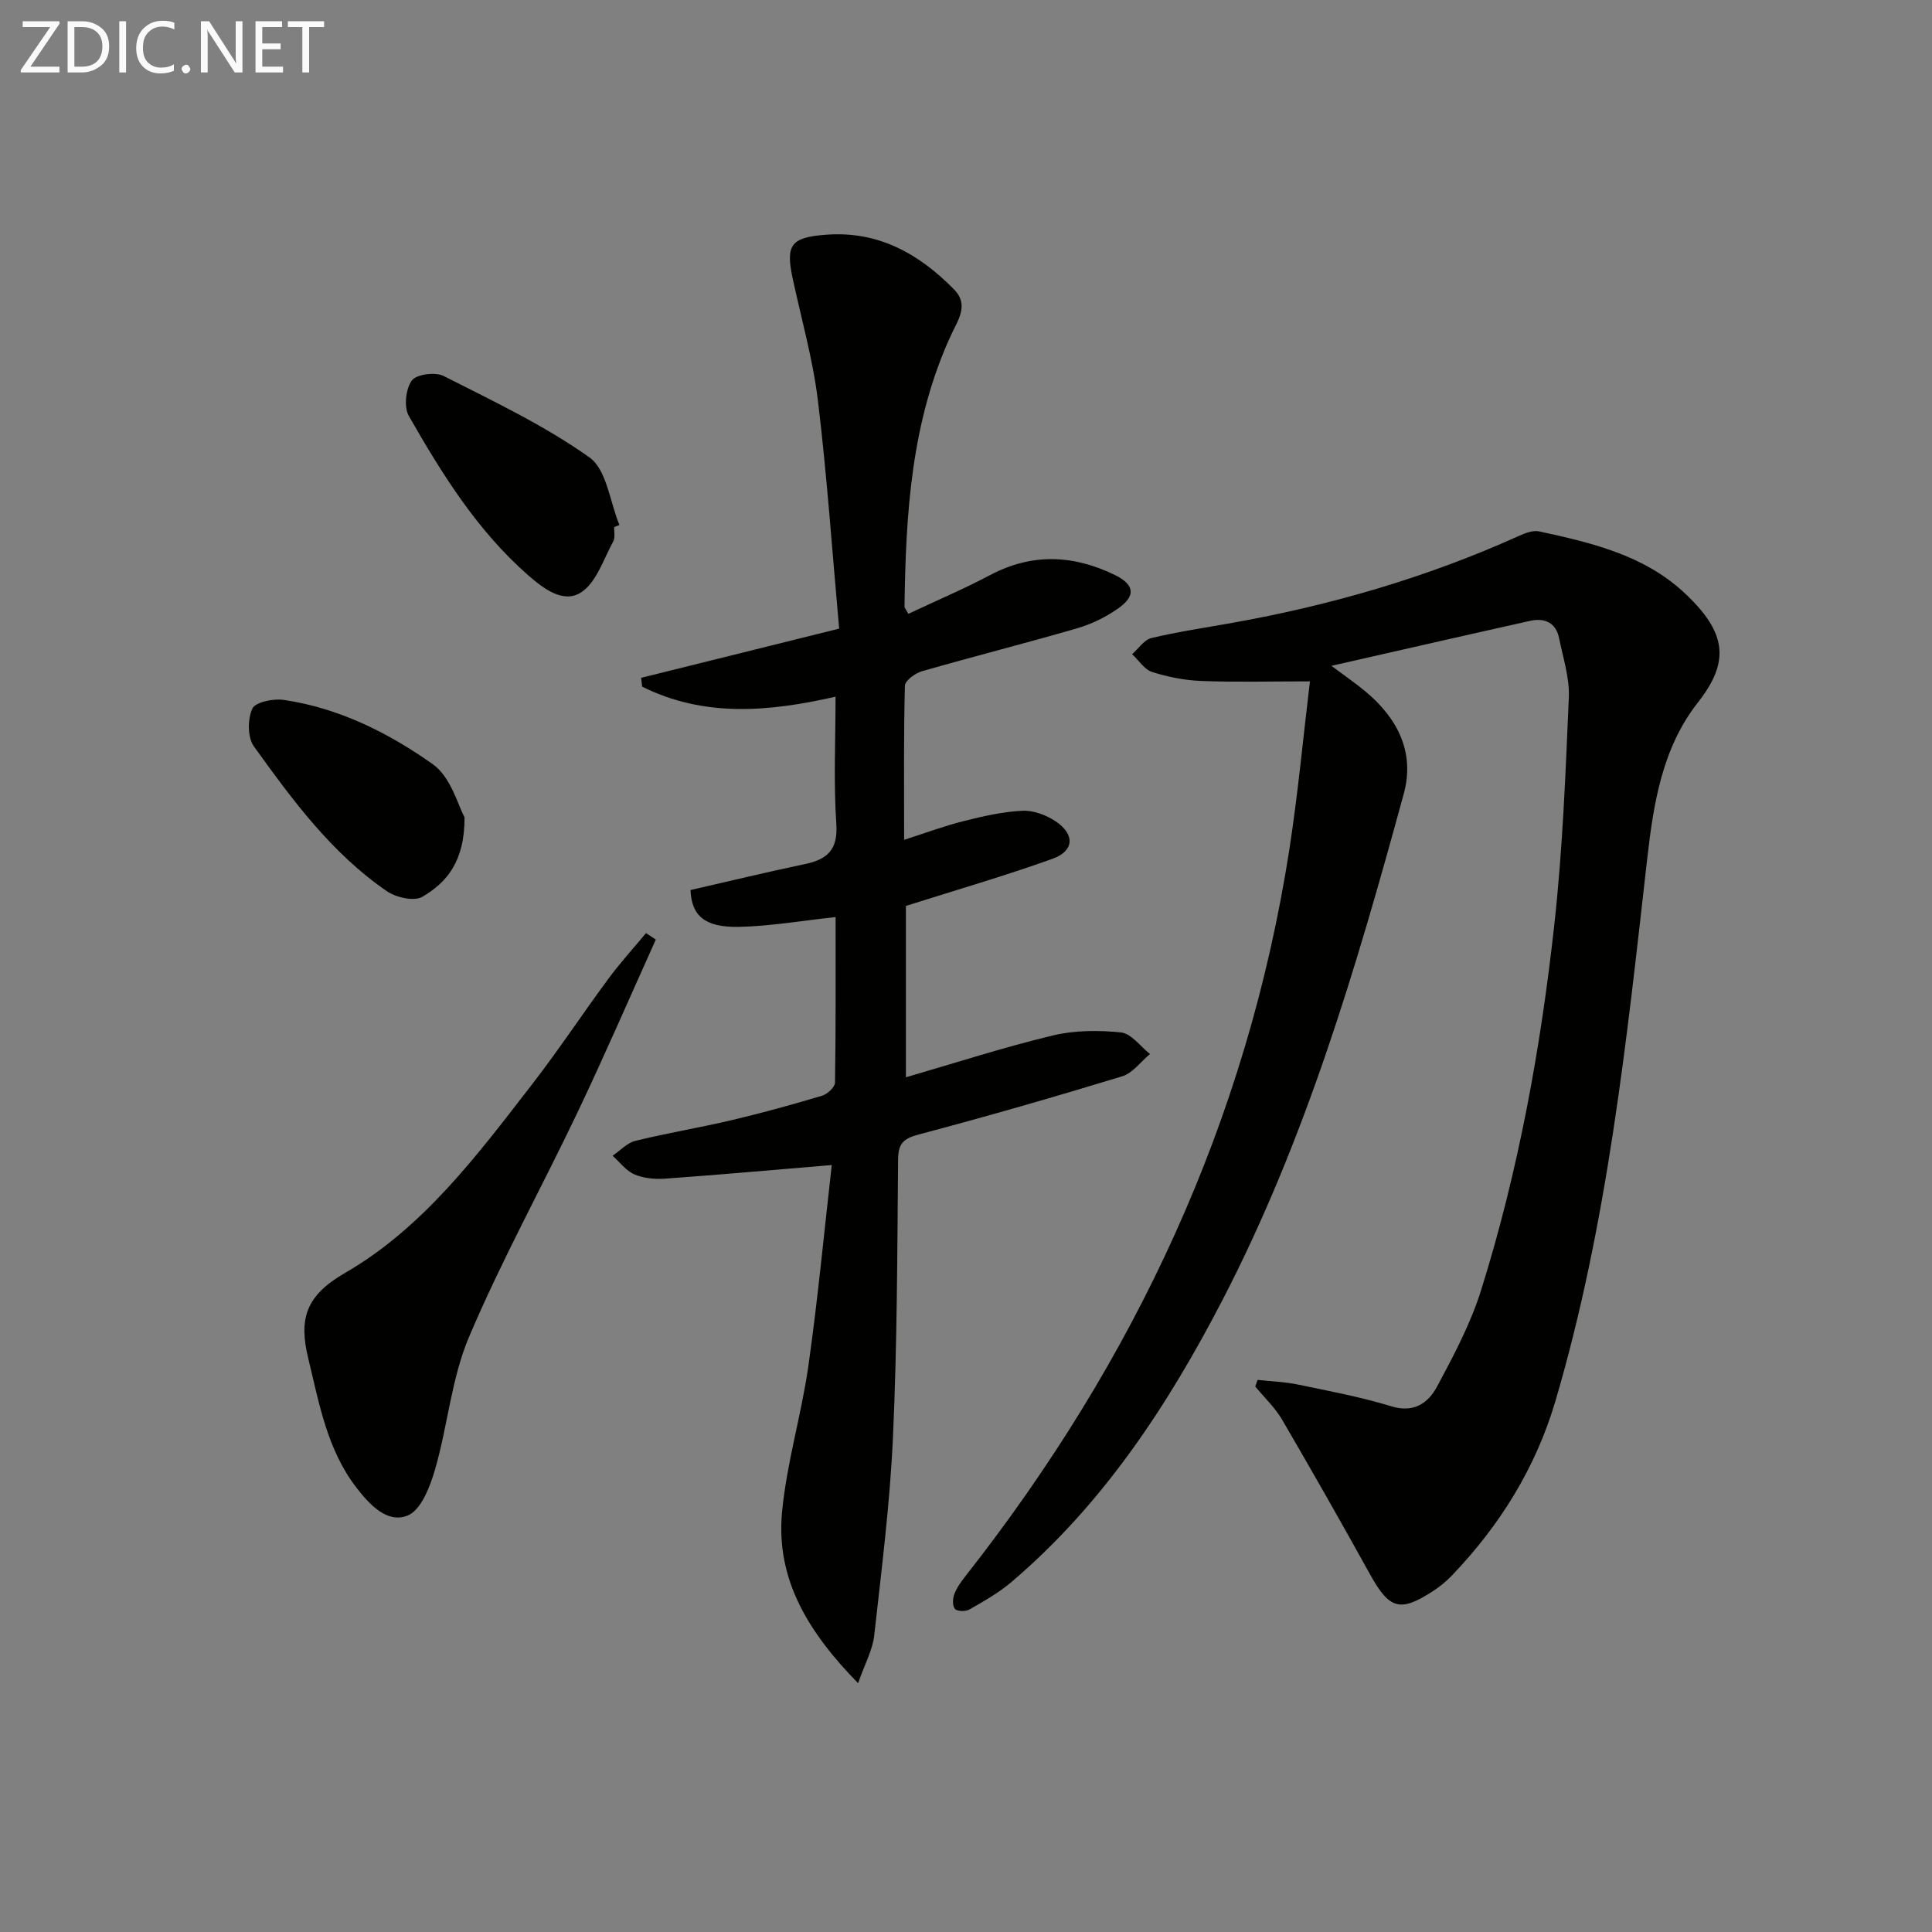
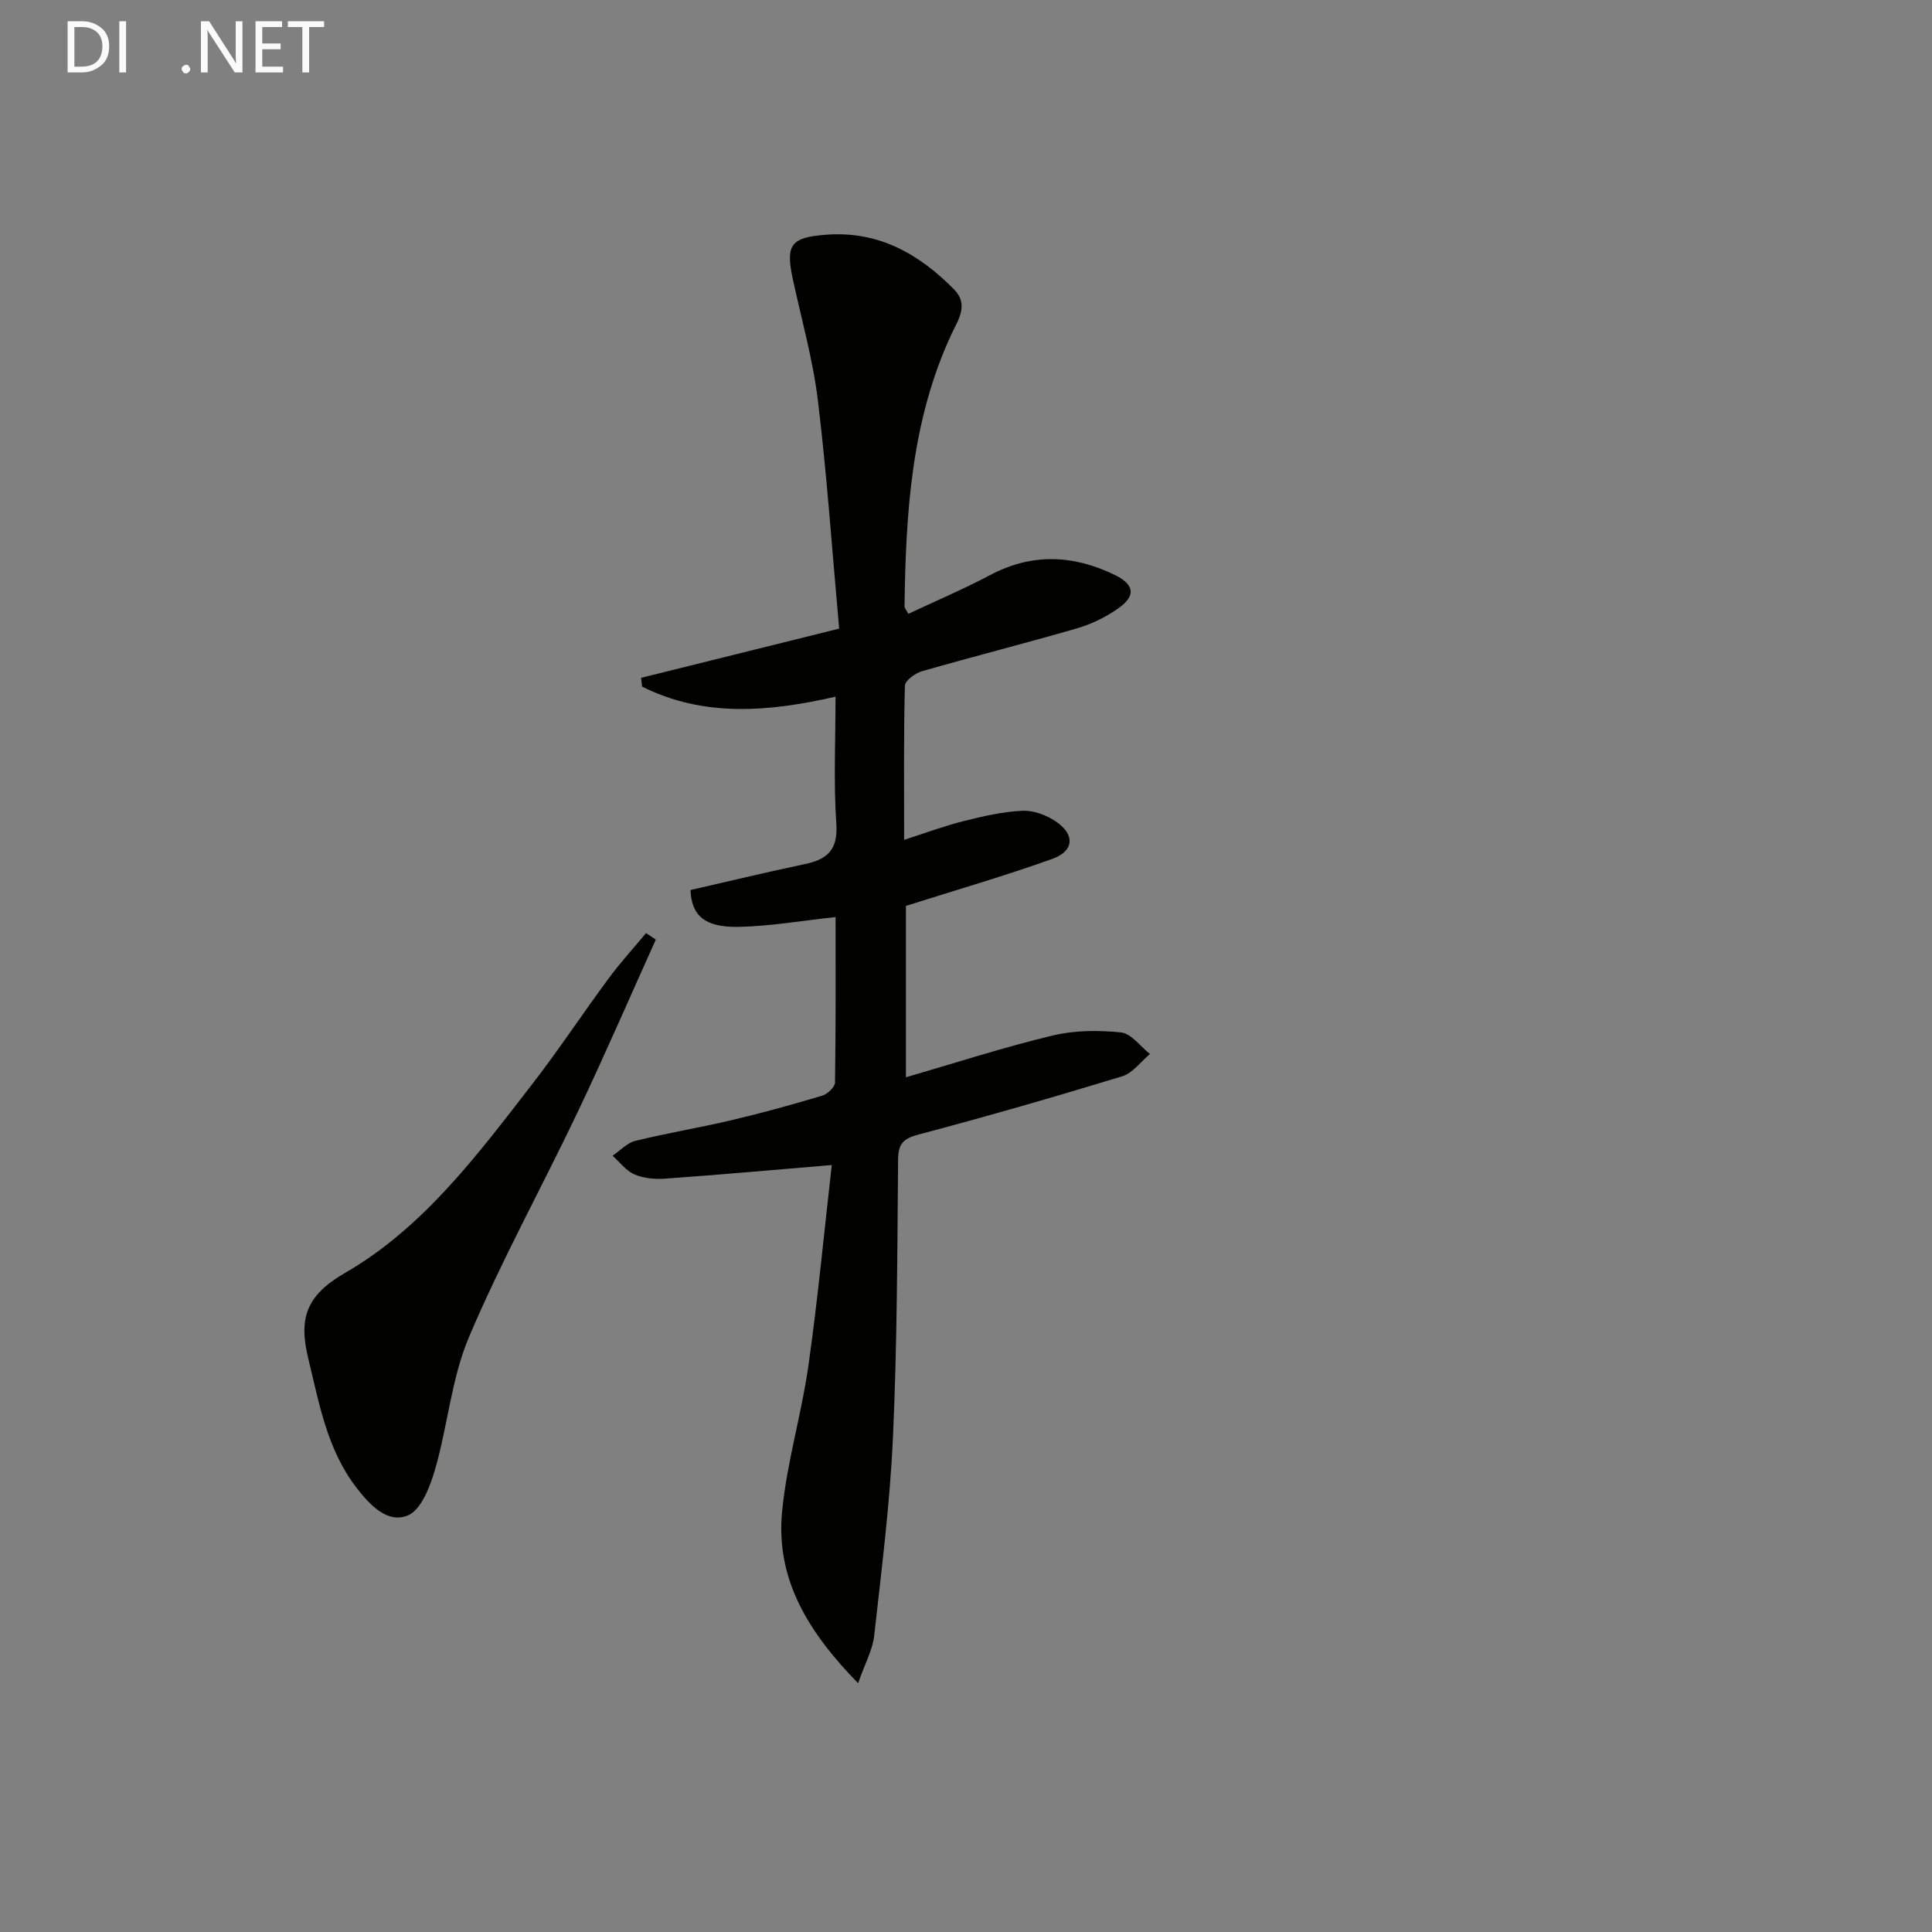
<svg xmlns="http://www.w3.org/2000/svg" enable-background="new 0 0 400 400" viewBox="0 0 400 400">
  <rect x="0" y="0" width="400" height="400" fill="#808080" stroke="none" />
-   <path d="m271.21 141.07c-8.22 0-15.34.19-22.45-.08-3.44-.13-6.94-.82-10.22-1.86-1.61-.51-2.77-2.42-4.14-3.69 1.32-1.15 2.48-2.98 3.99-3.34 5.48-1.31 11.08-2.13 16.63-3.12 20.51-3.66 40.38-9.42 59.4-18 1.31-.59 2.95-1.24 4.24-.96 10.76 2.32 21.6 4.88 29.95 12.61 9.07 8.39 9.51 14.43 2.9 22.84-7.32 9.31-9.16 20.78-10.47 32.3-4.28 37.77-8.21 75.62-19 112.28-4.06 13.79-11.49 25.76-21.44 36.14-1.14 1.19-2.44 2.27-3.82 3.17-6.94 4.53-9.11 3.84-13.15-3.45-5.95-10.73-12.01-21.41-18.2-32.01-1.47-2.5-3.68-4.57-5.54-6.84.16-.46.32-.91.48-1.37 2.78.31 5.6.4 8.32.96 6.49 1.35 13.04 2.57 19.37 4.51 4.77 1.46 7.69-.75 9.51-4.16 3.43-6.41 6.91-12.96 9.07-19.86 7.76-24.78 12.38-50.27 15.2-76.03 1.7-15.5 2.3-31.13 2.97-46.72.17-4.04-1.19-8.17-2.01-12.23-.66-3.27-3-4.28-6-3.62-13.25 2.95-26.49 5.99-41.14 9.31 3.21 2.4 5.21 3.77 7.06 5.32 6.64 5.54 10.25 12.6 7.92 21.15-9.8 35.91-20.31 71.6-37.54 104.84-11.33 21.85-24.72 42.24-43.69 58.38-2.62 2.23-5.7 3.97-8.71 5.69-.78.45-2.56.41-3-.13-.54-.65-.46-2.19-.09-3.13.53-1.36 1.46-2.61 2.38-3.78 34.96-44.5 58.25-94.23 66.97-150.39 1.79-11.63 2.87-23.35 4.25-34.73z" fill="#010100" />
  <path d="m142.96 184.27c7.86-1.79 15.73-3.7 23.65-5.36 4.68-.98 6.91-2.96 6.54-8.34-.58-8.61-.16-17.29-.16-26.33-13.89 3.17-27.28 4.3-40.04-2.08-.07-.61-.15-1.22-.22-1.82 13.37-3.32 26.75-6.65 41.01-10.19-1.46-16.14-2.52-31.72-4.4-47.2-1.03-8.53-3.42-16.89-5.23-25.32-1.5-7.02-.3-8.48 6.88-9.03 10.88-.84 19.29 3.95 26.58 11.36 3.08 3.14.74 6.4-.54 9.14-8.38 17.98-9.5 37.16-9.76 56.5 0 .27.28.55.79 1.49 5.62-2.65 11.4-5.1 16.92-8.02 8.68-4.6 17.25-4.21 25.83-.03 4.1 2 4.41 4.33.67 6.95-2.53 1.77-5.46 3.21-8.43 4.08-10.68 3.1-21.47 5.83-32.16 8.9-1.41.4-3.52 1.95-3.54 3.01-.27 10.29-.16 20.6-.16 31.9 4.58-1.47 8.41-2.91 12.36-3.89 3.98-1 8.05-1.94 12.12-2.13 2.29-.11 4.96.89 6.91 2.2 4.02 2.71 3.83 6.13-.68 7.75-9.78 3.51-19.78 6.4-30.34 9.75v35.48c10.33-3 20.26-6.22 30.39-8.65 4.53-1.09 9.5-1.12 14.16-.63 2.13.23 3.99 2.9 5.98 4.46-1.91 1.58-3.57 3.96-5.76 4.62-13.97 4.26-28 8.31-42.12 12.04-3.21.85-4.24 1.9-4.27 5.2-.17 19.15-.19 38.31-1.06 57.43-.62 13.75-2.36 27.45-3.89 41.15-.33 2.94-1.9 5.74-3.33 9.83-10.39-10.62-17.03-21.55-15.75-35.38.95-10.19 4.02-20.17 5.46-30.34 1.97-13.9 3.28-27.9 4.84-41.56-12.14 1.01-23.34 2.02-34.56 2.82-2.1.15-4.43-.08-6.32-.9-1.73-.75-3.02-2.52-4.5-3.85 1.57-1.06 3-2.66 4.72-3.08 6.6-1.62 13.33-2.73 19.95-4.29 6.29-1.48 12.53-3.21 18.72-5.06 1.1-.33 2.65-1.78 2.66-2.73.18-11.47.12-22.95.12-34.25-6.96.74-13.53 1.9-20.12 2.03-7.03.11-9.69-2.34-9.92-7.63z" fill="#010100" />
  <path d="m135.78 194.53c-5.37 11.9-10.55 23.88-16.16 35.67-7.42 15.59-15.8 30.76-22.53 46.64-3.63 8.57-4.39 18.32-7.01 27.37-1.03 3.55-2.88 8.41-5.65 9.55-4.21 1.74-7.89-2.2-10.61-5.73-6.1-7.89-7.72-17.42-10-26.78-1.97-8.11-.61-12.96 7.59-17.69 16.22-9.36 27.46-24.47 38.78-39.1 5.49-7.1 10.44-14.61 15.78-21.83 2.42-3.28 5.17-6.3 7.78-9.44.68.44 1.35.89 2.03 1.34z" fill="#010100" />
-   <path d="m127.16 109.13c-.04 1 .24 2.17-.19 2.96-2.02 3.67-3.45 8.41-6.59 10.51-3.71 2.48-7.89-.76-11.06-3.53-10.54-9.24-17.82-20.97-24.67-32.94-1.06-1.85-.66-5.58.6-7.34.92-1.3 4.87-1.82 6.59-.95 10.29 5.22 20.84 10.22 30.2 16.86 3.58 2.54 4.22 9.21 6.2 13.99-.37.15-.73.29-1.08.44z" fill="#010100" />
-   <path d="m96.18 169.2c.03 9.33-3.81 13.57-8.75 16.48-1.69.99-5.43.14-7.34-1.17-11.44-7.85-19.57-18.92-27.53-29.99-1.33-1.85-1.31-5.66-.31-7.82.62-1.35 4.36-2.11 6.5-1.79 11.41 1.67 21.65 6.8 30.83 13.29 3.82 2.7 5.3 8.71 6.6 11z" fill="#010100" />
  <g fill="#fafafa">
-     <path d="m12.4 4.8-6.1 9h6v1.2h-8v-.5l6.1-8.9h-5.7v-1.2h7.6v.4z" />
    <path d="m14 15v-10.6h3c1.6 0 2.9.5 4 1.4s1.6 2.2 1.6 3.8-.5 3-1.6 3.9-2.4 1.5-4 1.5zm1.4-9.4v8.2h1.6c1.3 0 2.4-.4 3.1-1.1s1.1-1.8 1.1-3.1-.4-2.3-1.2-3-1.8-1-3.1-1z" />
    <path d="m26.1 4.4v10.6h-1.4v-10.6z" />
-     <path d="m36.1 14.6c-.8.4-1.8.6-2.9.6-1.5 0-2.7-.5-3.6-1.4s-1.4-2.2-1.4-3.8c0-1.7.5-3.1 1.5-4.1s2.3-1.6 3.9-1.6c1 0 1.8.1 2.5.4v1.4c-.8-.4-1.6-.6-2.5-.6-1.2 0-2.1.4-2.9 1.2s-1.1 1.8-1.1 3.2c0 1.3.3 2.3 1 3s1.6 1.1 2.7 1.1c1 0 2-.2 2.7-.7v1.3z" />
    <path d="m37.6 14.3c0-.2.1-.5.3-.6s.4-.3.6-.3c.3 0 .5.1.6.3s.3.4.3.6-.1.4-.3.6-.4.3-.6.3c-.3 0-.5-.1-.6-.3s-.3-.4-.3-.6z" />
    <path d="m50.2 15h-1.6l-5.3-8.2c-.2-.2-.3-.5-.4-.7 0 .2.1.7.1 1.5v7.4h-1.4v-10.6h1.7l5.2 8.1c.2.4.4.6.4.7 0-.3-.1-.8-.1-1.5v-7.3h1.4z" />
    <path d="m58.6 15h-5.7v-10.6h5.5v1.2h-4.1v3.4h3.8v1.2h-3.8v3.6h4.3z" />
    <path d="m67.1 5.6h-3.1v9.4h-1.4v-9.4h-3v-1.2h7.5z" />
  </g>
</svg>